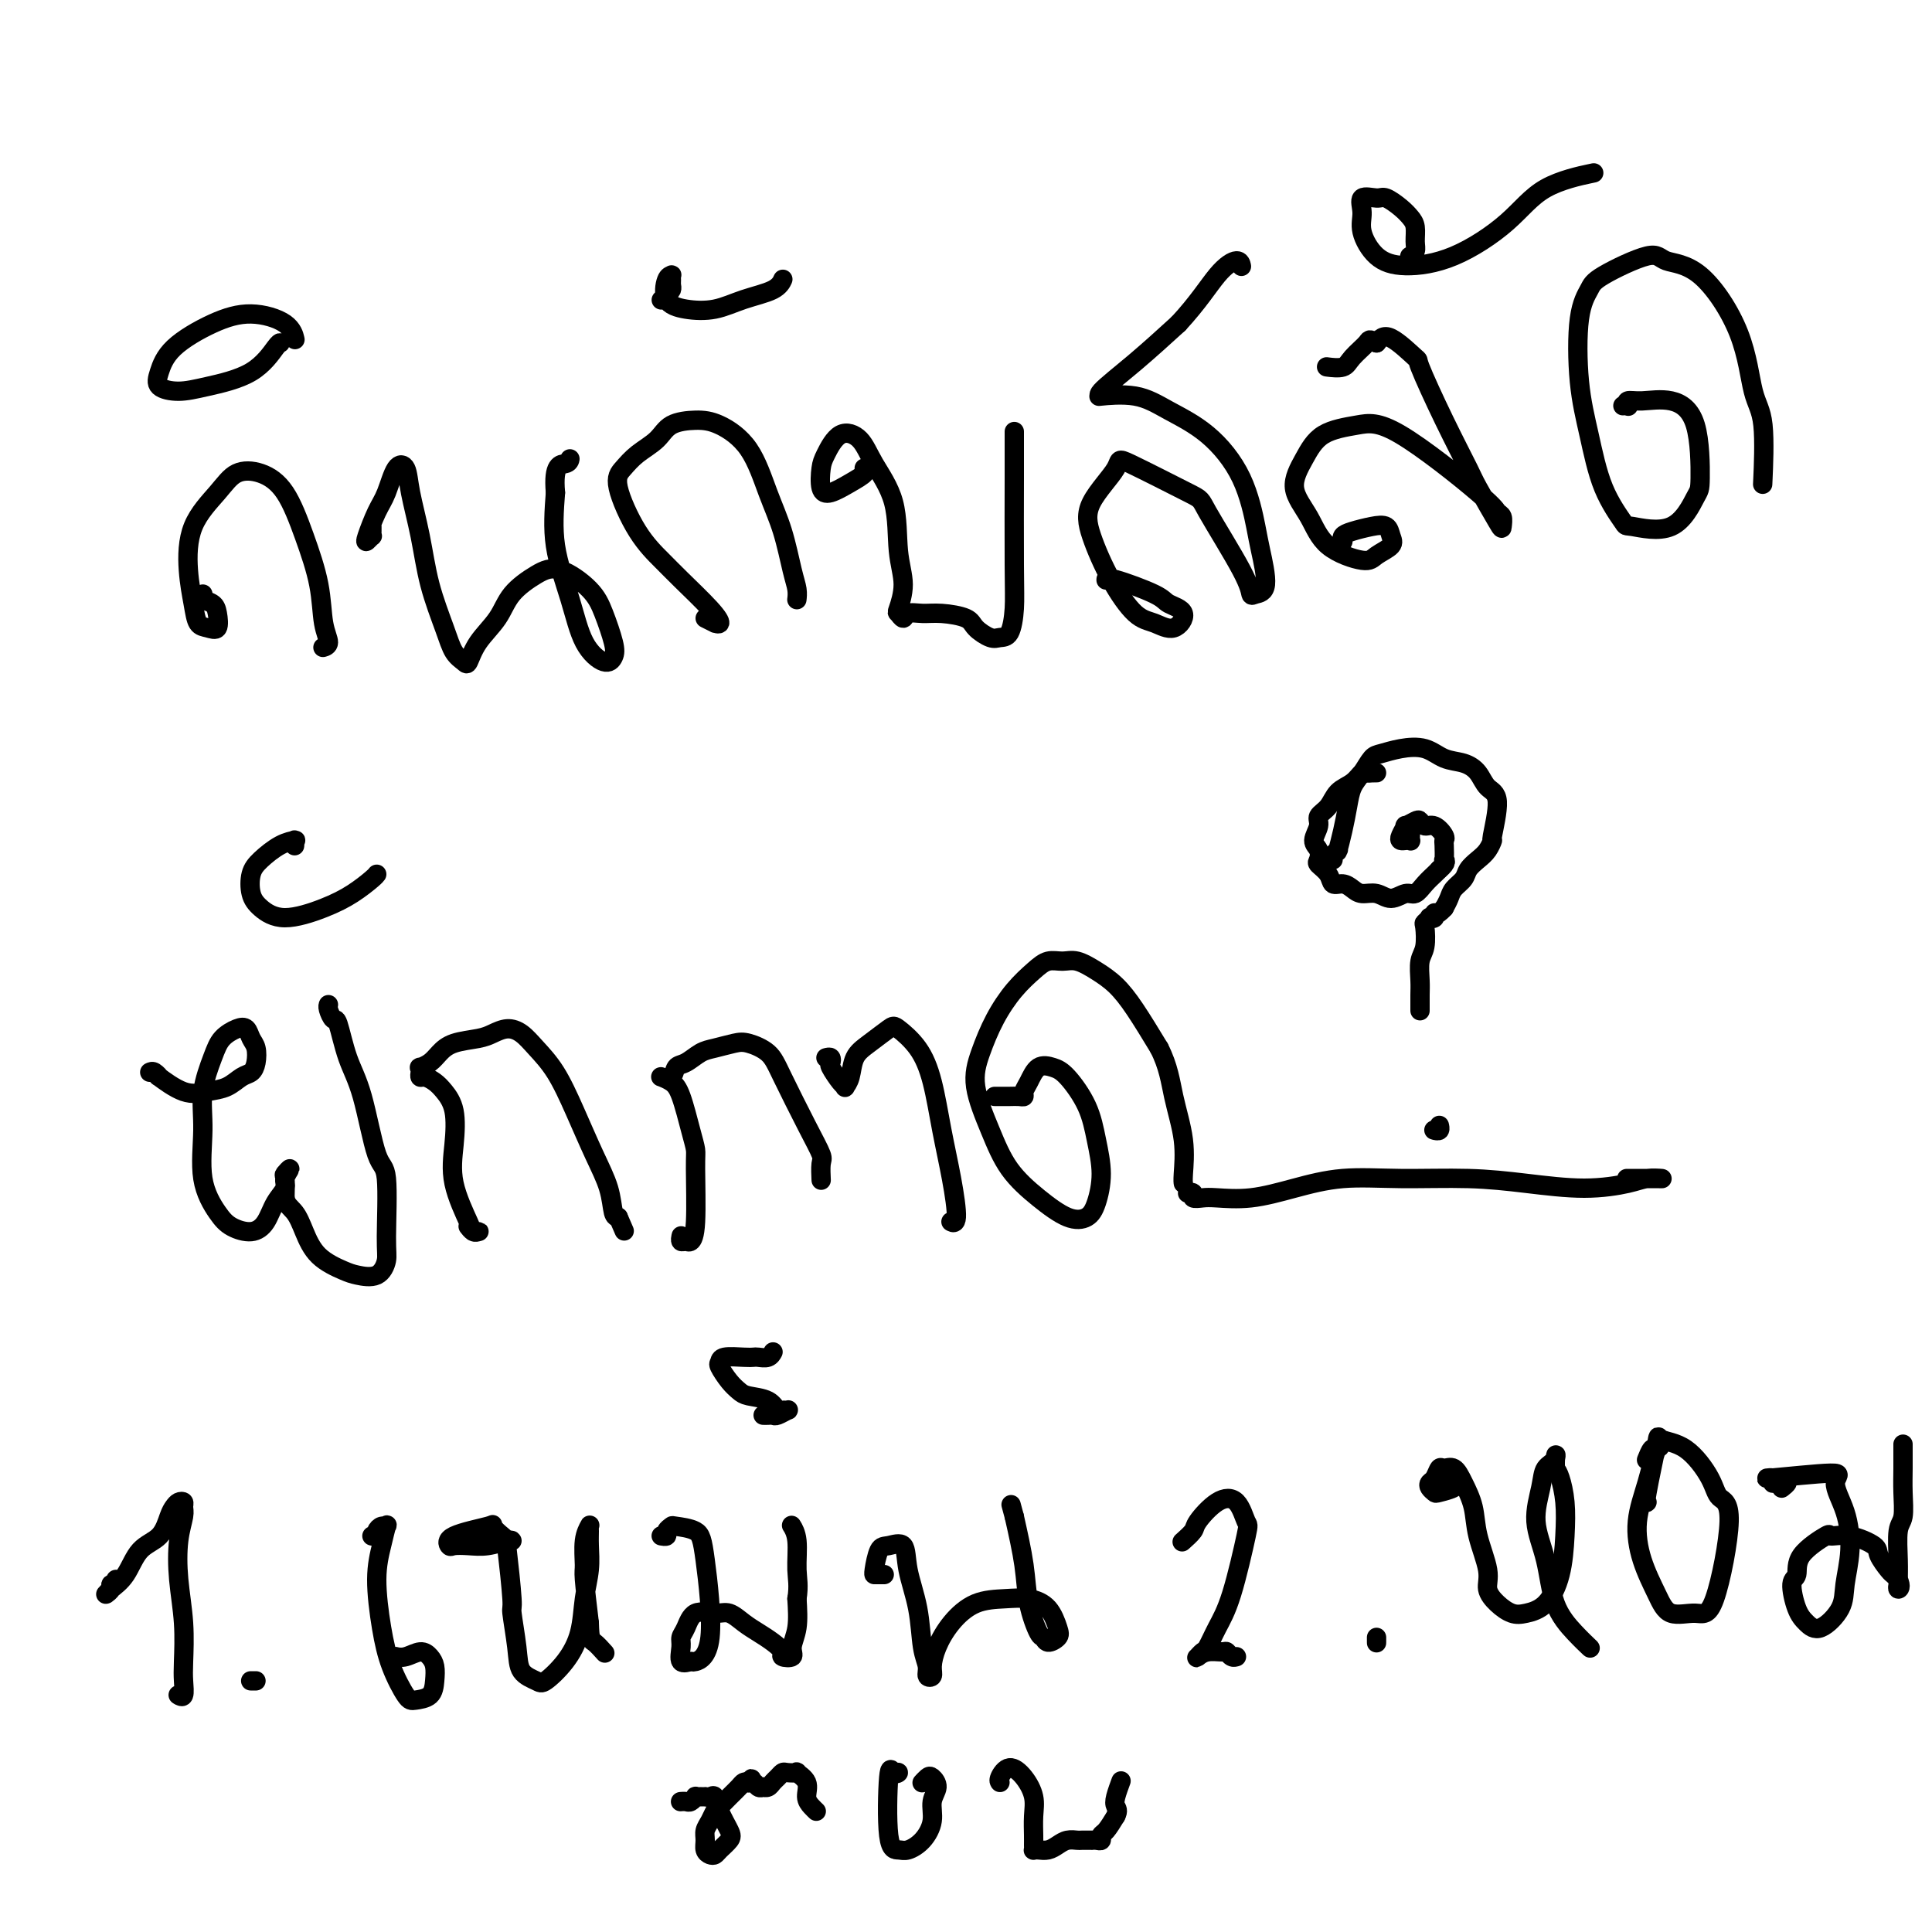
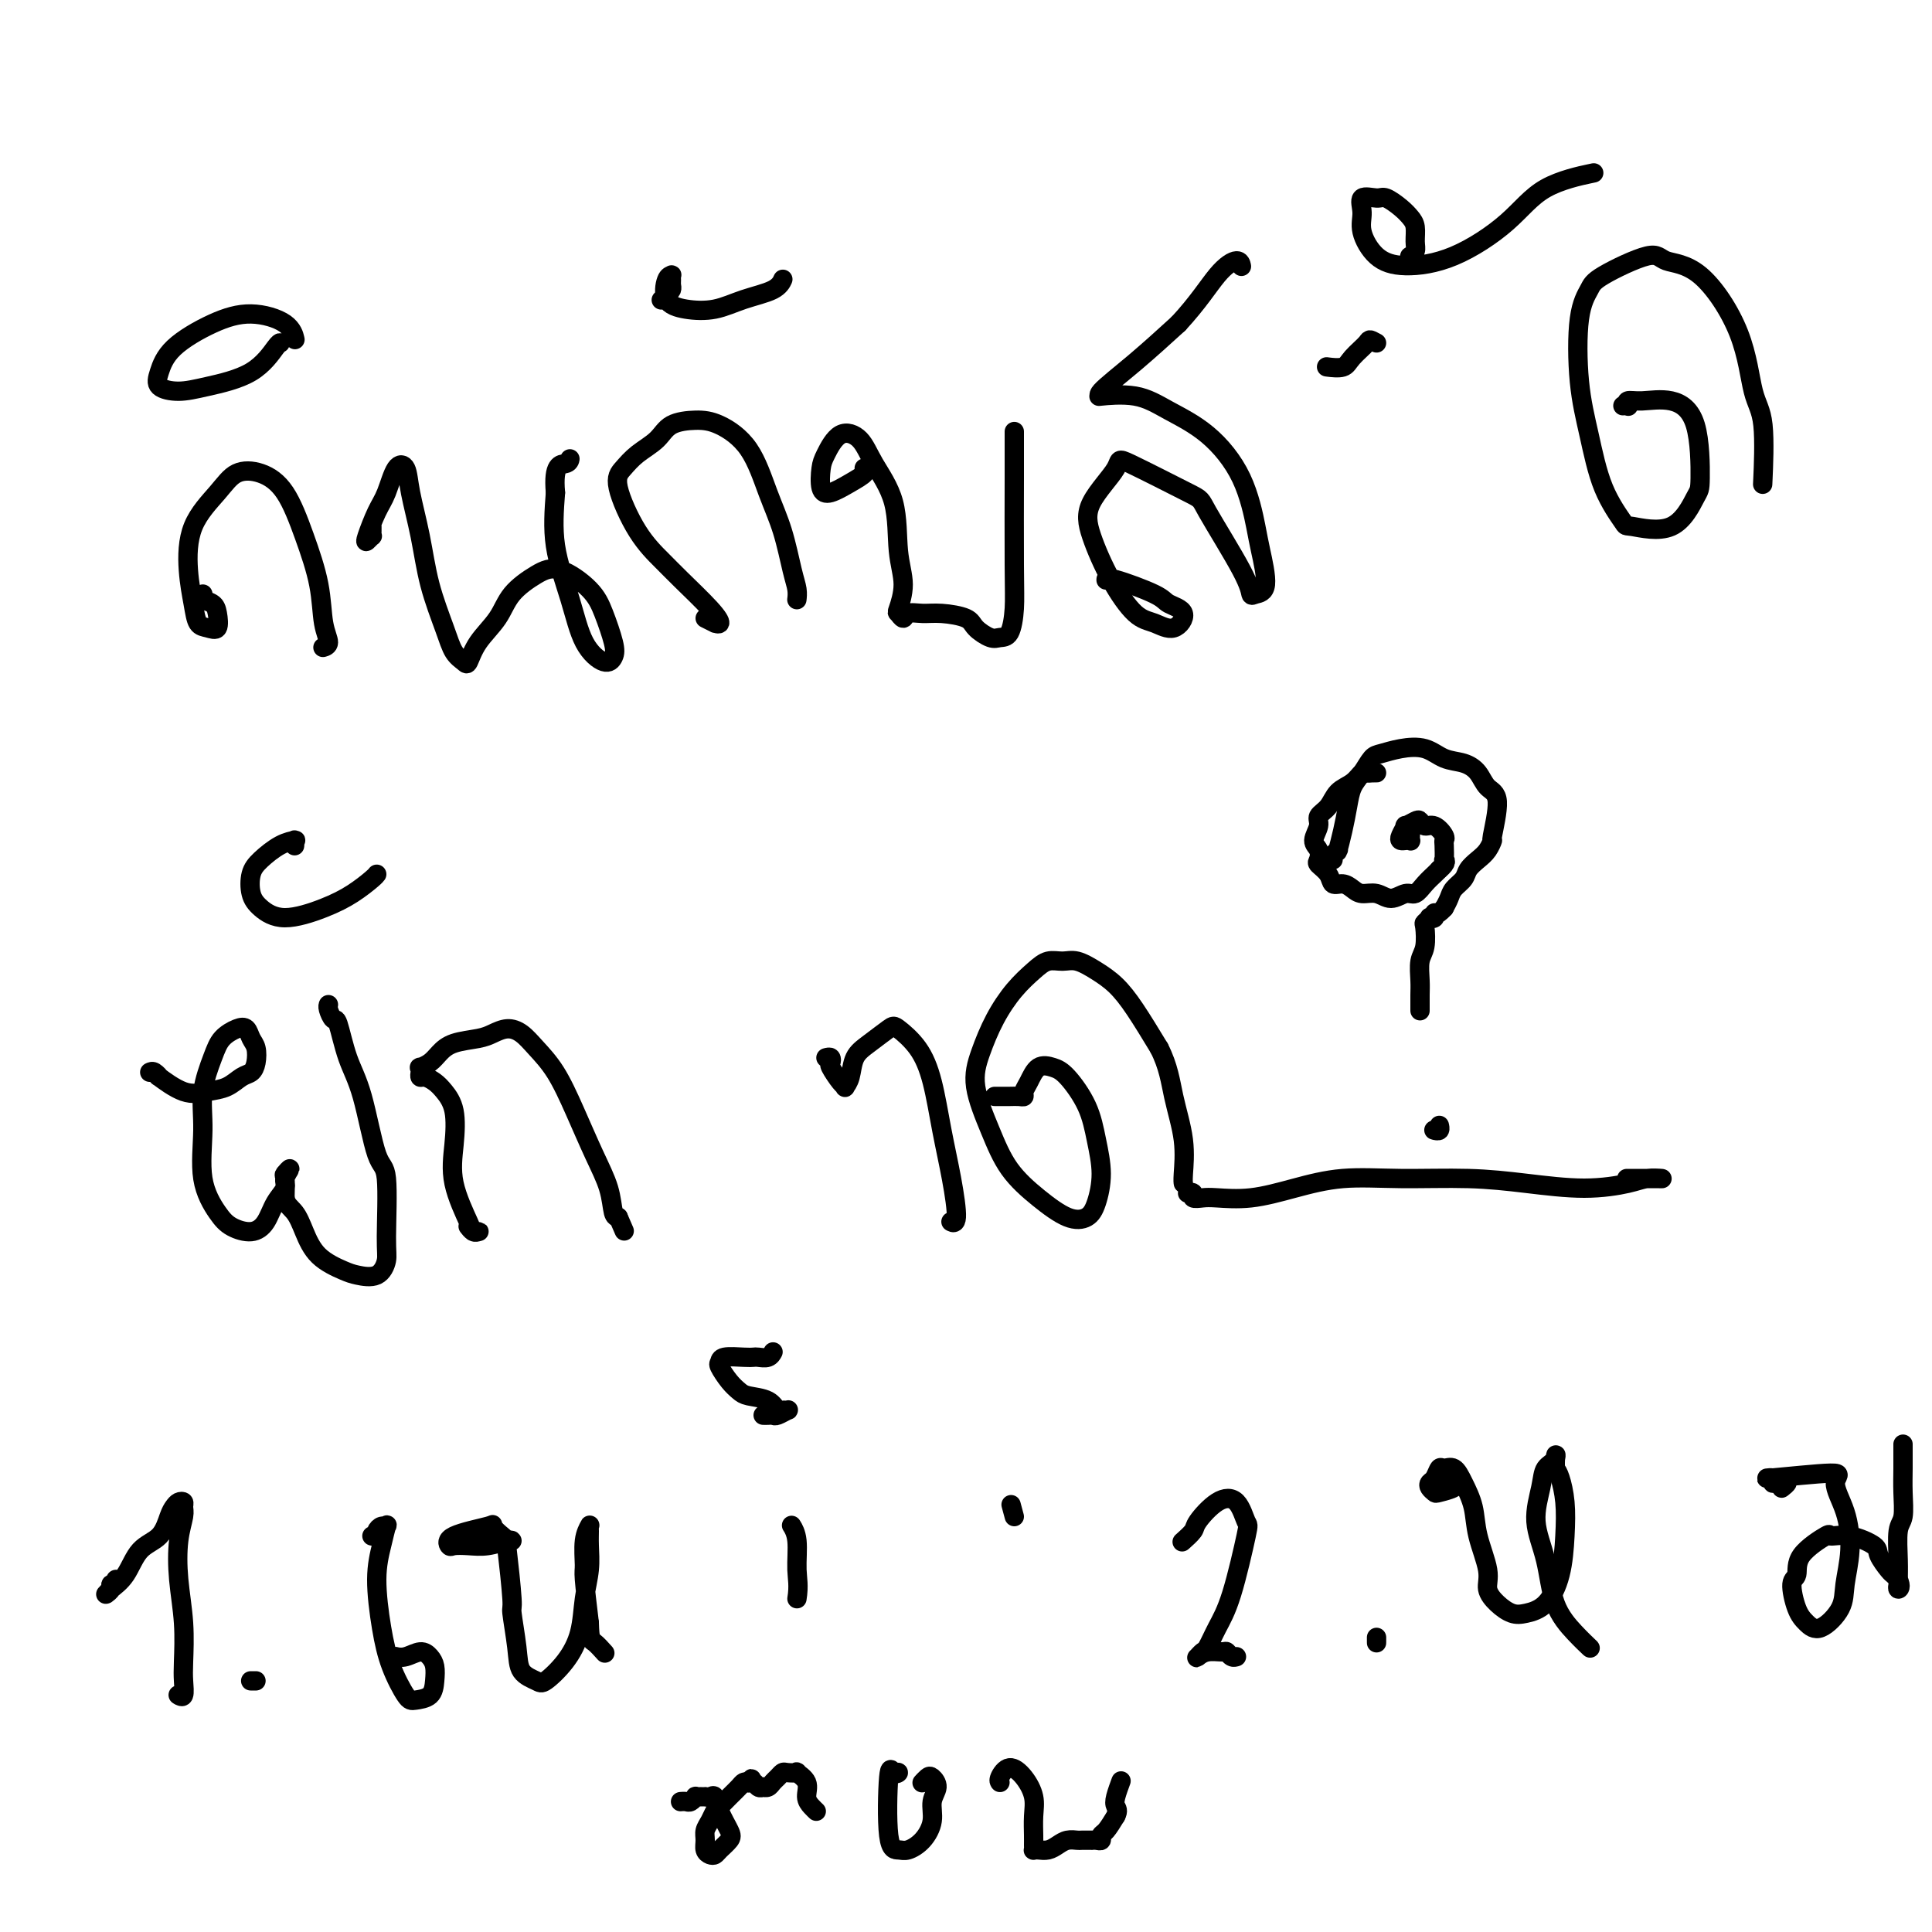
<svg xmlns="http://www.w3.org/2000/svg" viewBox="0 0 400 400" version="1.1">
  <g fill="none" stroke="#000000" stroke-width="4" stroke-linecap="round" stroke-linejoin="round">
    <path d="M42,123c-0.199,0.346 -0.399,0.692 0,1c0.399,0.308 1.396,0.579 2,1c0.604,0.421 0.814,0.993 1,2c0.186,1.007 0.347,2.451 0,3c-0.347,0.549 -1.204,0.204 -2,0c-0.796,-0.204 -1.532,-0.266 -2,-1c-0.468,-0.734 -0.668,-2.141 -1,-4c-0.332,-1.859 -0.796,-4.171 -1,-7c-0.204,-2.829 -0.148,-6.175 1,-9c1.148,-2.825 3.388,-5.127 5,-7c1.612,-1.873 2.597,-3.316 4,-4c1.403,-0.684 3.226,-0.609 5,0c1.774,0.609 3.499,1.753 5,4c1.501,2.247 2.777,5.597 4,9c1.223,3.403 2.394,6.859 3,10c0.606,3.141 0.647,5.966 1,8c0.353,2.034 1.018,3.279 1,4c-0.018,0.721 -0.719,0.920 -1,1c-0.281,0.080 -0.140,0.040 0,0" />
    <path d="M58,71c-0.006,-0.004 -0.013,-0.009 0,0c0.013,0.009 0.045,0.031 0,0c-0.045,-0.031 -0.167,-0.115 -1,1c-0.833,1.115 -2.379,3.430 -5,5c-2.621,1.570 -6.319,2.396 -9,3c-2.681,0.604 -4.344,0.986 -6,1c-1.656,0.014 -3.303,-0.341 -4,-1c-0.697,-0.659 -0.443,-1.622 0,-3c0.443,-1.378 1.075,-3.171 3,-5c1.925,-1.829 5.143,-3.695 8,-5c2.857,-1.305 5.353,-2.051 8,-2c2.647,0.051 5.443,0.898 7,2c1.557,1.102 1.873,2.458 2,3c0.127,0.542 0.063,0.271 0,0" />
    <path d="M77,109c0.007,0.302 0.014,0.603 0,1c-0.014,0.397 -0.050,0.889 0,1c0.050,0.111 0.188,-0.159 0,0c-0.188,0.159 -0.700,0.746 -1,1c-0.300,0.254 -0.389,0.174 0,-1c0.389,-1.174 1.255,-3.441 2,-5c0.745,-1.559 1.369,-2.410 2,-4c0.631,-1.590 1.270,-3.920 2,-5c0.730,-1.080 1.550,-0.908 2,0c0.450,0.908 0.529,2.554 1,5c0.471,2.446 1.334,5.692 2,9c0.666,3.308 1.134,6.679 2,10c0.866,3.321 2.131,6.591 3,9c0.869,2.409 1.342,3.955 2,5c0.658,1.045 1.500,1.589 2,2c0.500,0.411 0.657,0.689 1,0c0.343,-0.689 0.872,-2.345 2,-4c1.128,-1.655 2.854,-3.308 4,-5c1.146,-1.692 1.710,-3.425 3,-5c1.290,-1.575 3.306,-2.994 5,-4c1.694,-1.006 3.068,-1.598 5,-1c1.932,0.598 4.423,2.387 6,4c1.577,1.613 2.242,3.051 3,5c0.758,1.949 1.610,4.410 2,6c0.390,1.590 0.318,2.310 0,3c-0.318,0.690 -0.881,1.351 -2,1c-1.119,-0.351 -2.795,-1.713 -4,-4c-1.205,-2.287 -1.940,-5.500 -3,-9c-1.060,-3.500 -2.446,-7.286 -3,-11c-0.554,-3.714 -0.277,-7.357 0,-11" />
    <path d="M115,102c-0.536,-6.095 1.125,-5.833 2,-6c0.875,-0.167 0.964,-0.762 1,-1c0.036,-0.238 0.018,-0.119 0,0" />
    <path d="M146,128c0.881,0.436 1.761,0.871 2,1c0.239,0.129 -0.164,-0.050 0,0c0.164,0.050 0.895,0.328 1,0c0.105,-0.328 -0.414,-1.264 -2,-3c-1.586,-1.736 -4.237,-4.274 -6,-6c-1.763,-1.726 -2.636,-2.639 -4,-4c-1.364,-1.361 -3.218,-3.168 -5,-6c-1.782,-2.832 -3.493,-6.688 -4,-9c-0.507,-2.312 0.191,-3.079 1,-4c0.809,-0.921 1.729,-1.997 3,-3c1.271,-1.003 2.892,-1.932 4,-3c1.108,-1.068 1.703,-2.276 3,-3c1.297,-0.724 3.296,-0.963 5,-1c1.704,-0.037 3.115,0.128 5,1c1.885,0.872 4.246,2.449 6,5c1.754,2.551 2.901,6.074 4,9c1.099,2.926 2.151,5.254 3,8c0.849,2.746 1.496,5.911 2,8c0.504,2.089 0.867,3.101 1,4c0.133,0.899 0.038,1.685 0,2c-0.038,0.315 -0.019,0.157 0,0" />
    <path d="M137,62c-0.083,0.089 -0.166,0.179 0,0c0.166,-0.179 0.580,-0.626 1,-1c0.420,-0.374 0.845,-0.675 1,-1c0.155,-0.325 0.038,-0.675 0,-1c-0.038,-0.325 0.001,-0.624 0,-1c-0.001,-0.376 -0.043,-0.830 0,-1c0.043,-0.170 0.169,-0.058 0,0c-0.169,0.058 -0.635,0.062 -1,1c-0.365,0.938 -0.631,2.810 0,4c0.631,1.190 2.159,1.699 4,2c1.841,0.301 3.996,0.396 6,0c2.004,-0.396 3.857,-1.281 6,-2c2.143,-0.719 4.577,-1.270 6,-2c1.423,-0.730 1.835,-1.637 2,-2c0.165,-0.363 0.082,-0.181 0,0" />
    <path d="M179,97c-0.063,-0.069 -0.126,-0.138 0,0c0.126,0.138 0.440,0.483 0,1c-0.440,0.517 -1.633,1.207 -3,2c-1.367,0.793 -2.909,1.690 -4,2c-1.091,0.310 -1.733,0.035 -2,-1c-0.267,-1.035 -0.159,-2.828 0,-4c0.159,-1.172 0.369,-1.722 1,-3c0.631,-1.278 1.685,-3.285 3,-4c1.315,-0.715 2.893,-0.139 4,1c1.107,1.139 1.743,2.841 3,5c1.257,2.159 3.135,4.773 4,8c0.865,3.227 0.719,7.066 1,10c0.281,2.934 0.991,4.965 1,7c0.009,2.035 -0.683,4.076 -1,5c-0.317,0.924 -0.260,0.730 0,1c0.260,0.270 0.725,1.003 1,1c0.275,-0.003 0.362,-0.741 1,-1c0.638,-0.259 1.827,-0.037 3,0c1.173,0.037 2.330,-0.109 4,0c1.670,0.109 3.851,0.474 5,1c1.149,0.526 1.264,1.212 2,2c0.736,0.788 2.092,1.677 3,2c0.908,0.323 1.368,0.082 2,0c0.632,-0.082 1.437,-0.003 2,-1c0.563,-0.997 0.883,-3.070 1,-5c0.117,-1.930 0.031,-3.716 0,-9c-0.031,-5.284 -0.008,-14.066 0,-18c0.008,-3.934 0.002,-3.021 0,-4c-0.002,-0.979 -0.001,-3.851 0,-5c0.001,-1.149 0.000,-0.574 0,0" />
    <path d="M229,120c-0.001,0.077 -0.002,0.155 0,0c0.002,-0.155 0.007,-0.541 2,0c1.993,0.541 5.976,2.009 8,3c2.024,0.991 2.090,1.507 3,2c0.910,0.493 2.663,0.965 3,2c0.337,1.035 -0.743,2.635 -2,3c-1.257,0.365 -2.692,-0.503 -4,-1c-1.308,-0.497 -2.489,-0.623 -4,-2c-1.511,-1.377 -3.351,-4.007 -5,-7c-1.649,-2.993 -3.106,-6.350 -4,-9c-0.894,-2.650 -1.223,-4.594 0,-7c1.223,-2.406 3.998,-5.274 5,-7c1.002,-1.726 0.230,-2.312 3,-1c2.770,1.312 9.084,4.520 12,6c2.916,1.480 2.436,1.233 4,4c1.564,2.767 5.172,8.550 7,12c1.828,3.450 1.875,4.567 2,5c0.125,0.433 0.329,0.181 1,0c0.671,-0.181 1.810,-0.291 2,-2c0.190,-1.709 -0.569,-5.016 -1,-7c-0.431,-1.984 -0.534,-2.644 -1,-5c-0.466,-2.356 -1.297,-6.407 -3,-10c-1.703,-3.593 -4.279,-6.728 -7,-9c-2.721,-2.272 -5.585,-3.680 -8,-5c-2.415,-1.320 -4.379,-2.552 -7,-3c-2.621,-0.448 -5.898,-0.112 -7,0c-1.102,0.112 -0.027,-0.001 0,0c0.027,0.001 -0.993,0.116 0,-1c0.993,-1.116 3.998,-3.462 7,-6c3.002,-2.538 6.001,-5.269 9,-8" />
    <path d="M244,67c4.061,-4.388 6.212,-7.856 8,-10c1.788,-2.144 3.212,-2.962 4,-3c0.788,-0.038 0.939,0.703 1,1c0.061,0.297 0.030,0.148 0,0" />
-     <path d="M278,112c0.034,0.090 0.068,0.180 0,0c-0.068,-0.180 -0.240,-0.631 0,-1c0.240,-0.369 0.890,-0.657 2,-1c1.110,-0.343 2.680,-0.741 4,-1c1.320,-0.259 2.391,-0.379 3,0c0.609,0.379 0.757,1.258 1,2c0.243,0.742 0.583,1.348 0,2c-0.583,0.652 -2.088,1.352 -3,2c-0.912,0.648 -1.230,1.245 -3,1c-1.770,-0.245 -4.990,-1.333 -7,-3c-2.010,-1.667 -2.808,-3.914 -4,-6c-1.192,-2.086 -2.777,-4.013 -3,-6c-0.223,-1.987 0.918,-4.036 2,-6c1.082,-1.964 2.107,-3.844 4,-5c1.893,-1.156 4.655,-1.590 7,-2c2.345,-0.410 4.275,-0.797 9,2c4.725,2.797 12.247,8.776 16,12c3.753,3.224 3.738,3.691 4,4c0.262,0.309 0.802,0.461 1,1c0.198,0.539 0.053,1.466 0,2c-0.053,0.534 -0.015,0.674 -1,-1c-0.985,-1.674 -2.991,-5.162 -4,-7c-1.009,-1.838 -1.019,-2.025 -2,-4c-0.981,-1.975 -2.934,-5.739 -5,-10c-2.066,-4.261 -4.244,-9.018 -5,-11c-0.756,-1.982 -0.088,-1.187 -1,-2c-0.912,-0.813 -3.403,-3.232 -5,-4c-1.597,-0.768 -2.298,0.116 -3,1" />
    <path d="M285,71c-1.683,-0.923 -1.390,-0.731 -2,0c-0.610,0.731 -2.122,2.000 -3,3c-0.878,1.000 -1.121,1.731 -2,2c-0.879,0.269 -2.394,0.077 -3,0c-0.606,-0.077 -0.303,-0.038 0,0" />
    <path d="M292,53c-0.115,0.073 -0.229,0.147 0,0c0.229,-0.147 0.803,-0.514 1,-1c0.197,-0.486 0.018,-1.091 0,-2c-0.018,-0.909 0.124,-2.124 0,-3c-0.124,-0.876 -0.514,-1.414 -1,-2c-0.486,-0.586 -1.068,-1.220 -2,-2c-0.932,-0.780 -2.213,-1.705 -3,-2c-0.787,-0.295 -1.079,0.039 -2,0c-0.921,-0.039 -2.470,-0.451 -3,0c-0.530,0.451 -0.041,1.765 0,3c0.041,1.235 -0.367,2.392 0,4c0.367,1.608 1.510,3.669 3,5c1.490,1.331 3.329,1.933 6,2c2.671,0.067 6.174,-0.399 10,-2c3.826,-1.601 7.974,-4.336 11,-7c3.026,-2.664 4.930,-5.256 8,-7c3.070,-1.744 7.306,-2.641 9,-3c1.694,-0.359 0.847,-0.179 0,0" />
    <path d="M336,84c0.409,-0.032 0.817,-0.063 1,0c0.183,0.063 0.140,0.222 0,0c-0.140,-0.222 -0.377,-0.823 0,-1c0.377,-0.177 1.368,0.069 3,0c1.632,-0.069 3.904,-0.455 6,0c2.096,0.455 4.014,1.750 5,5c0.986,3.250 1.038,8.455 1,11c-0.038,2.545 -0.166,2.430 -1,4c-0.834,1.570 -2.373,4.826 -5,6c-2.627,1.174 -6.343,0.268 -8,0c-1.657,-0.268 -1.255,0.102 -2,-1c-0.745,-1.102 -2.638,-3.678 -4,-7c-1.362,-3.322 -2.194,-7.391 -3,-11c-0.806,-3.609 -1.586,-6.759 -2,-11c-0.414,-4.241 -0.462,-9.574 0,-13c0.462,-3.426 1.435,-4.944 2,-6c0.565,-1.056 0.721,-1.650 3,-3c2.279,-1.350 6.679,-3.456 9,-4c2.321,-0.544 2.563,0.475 4,1c1.437,0.525 4.070,0.556 7,3c2.930,2.444 6.158,7.301 8,12c1.842,4.699 2.298,9.239 3,12c0.702,2.761 1.651,3.743 2,7c0.349,3.257 0.100,8.788 0,11c-0.100,2.212 -0.050,1.106 0,0" />
    <path d="M31,222c0.278,-0.137 0.555,-0.275 1,0c0.445,0.275 1.056,0.961 1,1c-0.056,0.039 -0.780,-0.571 0,0c0.780,0.571 3.063,2.322 5,3c1.937,0.678 3.528,0.282 5,0c1.472,-0.282 2.826,-0.449 4,-1c1.174,-0.551 2.168,-1.484 3,-2c0.832,-0.516 1.503,-0.615 2,-1c0.497,-0.385 0.822,-1.057 1,-2c0.178,-0.943 0.210,-2.157 0,-3c-0.210,-0.843 -0.660,-1.316 -1,-2c-0.340,-0.684 -0.568,-1.578 -1,-2c-0.432,-0.422 -1.068,-0.372 -2,0c-0.932,0.372 -2.161,1.066 -3,2c-0.839,0.934 -1.287,2.109 -2,4c-0.713,1.891 -1.689,4.499 -2,7c-0.311,2.501 0.045,4.896 0,8c-0.045,3.104 -0.489,6.919 0,10c0.489,3.081 1.912,5.430 3,7c1.088,1.570 1.840,2.362 3,3c1.160,0.638 2.726,1.122 4,1c1.274,-0.122 2.255,-0.850 3,-2c0.745,-1.150 1.254,-2.721 2,-4c0.746,-1.279 1.731,-2.265 2,-3c0.269,-0.735 -0.176,-1.219 0,-2c0.176,-0.781 0.975,-1.859 1,-2c0.025,-0.141 -0.724,0.654 -1,1c-0.276,0.346 -0.079,0.242 0,1c0.079,0.758 0.039,2.379 0,4" />
    <path d="M59,248c0.206,1.434 1.222,2.019 2,3c0.778,0.981 1.318,2.356 2,4c0.682,1.644 1.507,3.555 3,5c1.493,1.445 3.653,2.422 5,3c1.347,0.578 1.879,0.757 3,1c1.121,0.243 2.831,0.551 4,0c1.169,-0.551 1.797,-1.962 2,-3c0.203,-1.038 -0.018,-1.701 0,-5c0.018,-3.299 0.275,-9.232 0,-12c-0.275,-2.768 -1.082,-2.372 -2,-5c-0.918,-2.628 -1.949,-8.280 -3,-12c-1.051,-3.720 -2.124,-5.508 -3,-8c-0.876,-2.492 -1.555,-5.687 -2,-7c-0.445,-1.313 -0.655,-0.744 -1,-1c-0.345,-0.256 -0.824,-1.337 -1,-2c-0.176,-0.663 -0.047,-0.909 0,-1c0.047,-0.091 0.014,-0.026 0,0c-0.014,0.026 -0.007,0.013 0,0" />
    <path d="M61,175c0.001,-0.031 0.002,-0.061 0,0c-0.002,0.061 -0.008,0.214 0,0c0.008,-0.214 0.031,-0.794 0,-1c-0.031,-0.206 -0.117,-0.037 0,0c0.117,0.037 0.437,-0.058 0,0c-0.437,0.058 -1.629,0.269 -3,1c-1.371,0.731 -2.919,1.980 -4,3c-1.081,1.020 -1.694,1.809 -2,3c-0.306,1.191 -0.305,2.784 0,4c0.305,1.216 0.915,2.057 2,3c1.085,0.943 2.644,1.990 5,2c2.356,0.010 5.507,-1.017 8,-2c2.493,-0.983 4.328,-1.923 6,-3c1.672,-1.077 3.181,-2.290 4,-3c0.819,-0.710 0.948,-0.917 1,-1c0.052,-0.083 0.026,-0.041 0,0" />
    <path d="M97,254c0.023,0.030 0.046,0.061 0,0c-0.046,-0.061 -0.159,-0.212 0,0c0.159,0.212 0.592,0.788 1,1c0.408,0.212 0.792,0.061 1,0c0.208,-0.061 0.241,-0.033 0,0c-0.241,0.033 -0.757,0.070 -1,0c-0.243,-0.070 -0.215,-0.249 -1,-2c-0.785,-1.751 -2.384,-5.074 -3,-8c-0.616,-2.926 -0.249,-5.453 0,-8c0.249,-2.547 0.378,-5.112 0,-7c-0.378,-1.888 -1.264,-3.097 -2,-4c-0.736,-0.903 -1.321,-1.500 -2,-2c-0.679,-0.500 -1.451,-0.904 -2,-1c-0.549,-0.096 -0.873,0.116 -1,0c-0.127,-0.116 -0.056,-0.559 0,-1c0.056,-0.441 0.099,-0.881 0,-1c-0.099,-0.119 -0.339,0.084 0,0c0.339,-0.084 1.259,-0.456 2,-1c0.741,-0.544 1.304,-1.260 2,-2c0.696,-0.740 1.527,-1.503 3,-2c1.473,-0.497 3.590,-0.728 5,-1c1.410,-0.272 2.113,-0.586 3,-1c0.887,-0.414 1.959,-0.929 3,-1c1.041,-0.071 2.053,0.303 3,1c0.947,0.697 1.830,1.718 3,3c1.170,1.282 2.628,2.827 4,5c1.372,2.173 2.658,4.975 4,8c1.342,3.025 2.741,6.275 4,9c1.259,2.725 2.377,4.926 3,7c0.623,2.074 0.749,4.021 1,5c0.251,0.979 0.625,0.989 1,1" />
    <path d="M128,252c2.167,5.000 1.083,2.500 0,0" />
-     <path d="M141,256c0.024,-0.116 0.049,-0.232 0,0c-0.049,0.232 -0.171,0.812 0,1c0.171,0.188 0.635,-0.018 1,0c0.365,0.018 0.632,0.259 1,0c0.368,-0.259 0.839,-1.017 1,-4c0.161,-2.983 0.013,-8.189 0,-11c-0.013,-2.811 0.108,-3.226 0,-4c-0.108,-0.774 -0.446,-1.906 -1,-4c-0.554,-2.094 -1.325,-5.149 -2,-7c-0.675,-1.851 -1.255,-2.496 -2,-3c-0.745,-0.504 -1.657,-0.865 -2,-1c-0.343,-0.135 -0.118,-0.043 0,0c0.118,0.043 0.128,0.038 0,0c-0.128,-0.038 -0.393,-0.108 0,0c0.393,0.108 1.444,0.394 2,0c0.556,-0.394 0.617,-1.468 1,-2c0.383,-0.532 1.087,-0.522 2,-1c0.913,-0.478 2.033,-1.444 3,-2c0.967,-0.556 1.779,-0.703 3,-1c1.221,-0.297 2.851,-0.745 4,-1c1.149,-0.255 1.818,-0.317 3,0c1.182,0.317 2.877,1.014 4,2c1.123,0.986 1.674,2.261 3,5c1.326,2.739 3.427,6.941 5,10c1.573,3.059 2.617,4.975 3,6c0.383,1.025 0.103,1.161 0,2c-0.103,0.839 -0.029,2.383 0,3c0.029,0.617 0.015,0.309 0,0" />
    <path d="M171,219c0.409,-0.105 0.817,-0.211 1,0c0.183,0.211 0.139,0.737 0,1c-0.139,0.263 -0.374,0.263 0,1c0.374,0.737 1.356,2.213 2,3c0.644,0.787 0.951,0.886 1,1c0.049,0.114 -0.159,0.244 0,0c0.159,-0.244 0.684,-0.863 1,-2c0.316,-1.137 0.423,-2.792 1,-4c0.577,-1.208 1.625,-1.969 3,-3c1.375,-1.031 3.078,-2.331 4,-3c0.922,-0.669 1.062,-0.707 2,0c0.938,0.707 2.673,2.158 4,4c1.327,1.842 2.247,4.073 3,7c0.753,2.927 1.340,6.550 2,10c0.660,3.450 1.392,6.728 2,10c0.608,3.272 1.091,6.537 1,8c-0.091,1.463 -0.755,1.125 -1,1c-0.245,-0.125 -0.070,-0.036 0,0c0.070,0.036 0.035,0.018 0,0" />
    <path d="M206,227c-0.067,0.000 -0.133,0.001 0,0c0.133,-0.001 0.466,-0.003 1,0c0.534,0.003 1.270,0.010 2,0c0.730,-0.010 1.455,-0.038 2,0c0.545,0.038 0.912,0.143 1,0c0.088,-0.143 -0.102,-0.533 0,-1c0.102,-0.467 0.496,-1.012 1,-2c0.504,-0.988 1.118,-2.420 2,-3c0.882,-0.580 2.030,-0.310 3,0c0.970,0.310 1.760,0.659 3,2c1.240,1.341 2.930,3.672 4,6c1.070,2.328 1.520,4.651 2,7c0.480,2.349 0.991,4.724 1,7c0.009,2.276 -0.482,4.453 -1,6c-0.518,1.547 -1.061,2.462 -2,3c-0.939,0.538 -2.274,0.698 -4,0c-1.726,-0.698 -3.844,-2.253 -6,-4c-2.156,-1.747 -4.349,-3.687 -6,-6c-1.651,-2.313 -2.760,-4.999 -4,-8c-1.240,-3.001 -2.610,-6.316 -3,-9c-0.390,-2.684 0.202,-4.737 1,-7c0.798,-2.263 1.802,-4.735 3,-7c1.198,-2.265 2.588,-4.321 4,-6c1.412,-1.679 2.845,-2.980 4,-4c1.155,-1.020 2.031,-1.758 3,-2c0.969,-0.242 2.033,0.011 3,0c0.967,-0.011 1.839,-0.285 3,0c1.161,0.285 2.610,1.128 4,2c1.390,0.872 2.720,1.773 4,3c1.280,1.227 2.508,2.779 4,5c1.492,2.221 3.246,5.110 5,8" />
    <path d="M240,217c1.950,3.835 2.326,6.923 3,10c0.674,3.077 1.644,6.144 2,9c0.356,2.856 0.096,5.500 0,7c-0.096,1.500 -0.027,1.857 0,2c0.027,0.143 0.014,0.071 0,0" />
    <path d="M337,244c-0.178,0.000 -0.357,0.000 0,0c0.357,-0.000 1.249,-0.001 2,0c0.751,0.001 1.359,0.003 2,0c0.641,-0.003 1.314,-0.010 2,0c0.686,0.010 1.385,0.039 1,0c-0.385,-0.039 -1.852,-0.144 -3,0c-1.148,0.144 -1.975,0.536 -4,1c-2.025,0.464 -5.248,0.998 -9,1c-3.752,0.002 -8.033,-0.530 -12,-1c-3.967,-0.470 -7.619,-0.879 -12,-1c-4.381,-0.121 -9.492,0.045 -14,0c-4.508,-0.045 -8.415,-0.299 -12,0c-3.585,0.299 -6.849,1.153 -10,2c-3.151,0.847 -6.188,1.687 -9,2c-2.812,0.313 -5.398,0.098 -7,0c-1.602,-0.098 -2.219,-0.079 -3,0c-0.781,0.079 -1.725,0.217 -2,0c-0.275,-0.217 0.118,-0.789 0,-1c-0.118,-0.211 -0.748,-0.060 -1,0c-0.252,0.060 -0.126,0.030 0,0" />
    <path d="M24,327c0.121,0.445 0.243,0.890 0,1c-0.243,0.110 -0.850,-0.113 -1,0c-0.150,0.113 0.157,0.564 0,1c-0.157,0.436 -0.779,0.856 -1,1c-0.221,0.144 -0.041,0.011 0,0c0.041,-0.011 -0.056,0.098 0,0c0.056,-0.098 0.267,-0.404 1,-1c0.733,-0.596 1.989,-1.483 3,-3c1.011,-1.517 1.776,-3.664 3,-5c1.224,-1.336 2.906,-1.861 4,-3c1.094,-1.139 1.599,-2.891 2,-4c0.401,-1.109 0.697,-1.575 1,-2c0.303,-0.425 0.614,-0.809 1,-1c0.386,-0.191 0.849,-0.190 1,0c0.151,0.190 -0.008,0.567 0,1c0.008,0.433 0.184,0.920 0,2c-0.184,1.080 -0.729,2.753 -1,5c-0.271,2.247 -0.268,5.069 0,8c0.268,2.931 0.800,5.973 1,9c0.200,3.027 0.067,6.040 0,8c-0.067,1.960 -0.070,2.865 0,4c0.070,1.135 0.211,2.498 0,3c-0.211,0.502 -0.775,0.143 -1,0c-0.225,-0.143 -0.113,-0.072 0,0" />
    <path d="M52,348c-0.008,0.000 -0.016,0.000 0,0c0.016,0.000 0.056,0.000 0,0c-0.056,0.000 -0.207,0.000 0,0c0.207,0.000 0.774,0.000 1,0c0.226,0.000 0.113,0.000 0,0" />
    <path d="M77,318c0.445,0.081 0.891,0.163 1,0c0.109,-0.163 -0.117,-0.569 0,-1c0.117,-0.431 0.577,-0.886 1,-1c0.423,-0.114 0.809,0.112 1,0c0.191,-0.112 0.185,-0.563 0,0c-0.185,0.563 -0.551,2.140 -1,4c-0.449,1.860 -0.981,4.001 -1,7c-0.019,2.999 0.474,6.855 1,10c0.526,3.145 1.083,5.580 2,8c0.917,2.420 2.194,4.825 3,6c0.806,1.175 1.142,1.121 2,1c0.858,-0.121 2.239,-0.310 3,-1c0.761,-0.690 0.902,-1.880 1,-3c0.098,-1.120 0.152,-2.171 0,-3c-0.152,-0.829 -0.510,-1.438 -1,-2c-0.490,-0.562 -1.111,-1.079 -2,-1c-0.889,0.079 -2.047,0.752 -3,1c-0.953,0.248 -1.701,0.071 -2,0c-0.299,-0.071 -0.150,-0.035 0,0" />
    <path d="M106,319c-0.068,-0.112 -0.137,-0.225 -1,0c-0.863,0.225 -2.522,0.787 -4,1c-1.478,0.213 -2.777,0.078 -4,0c-1.223,-0.078 -2.372,-0.100 -3,0c-0.628,0.100 -0.736,0.321 -1,0c-0.264,-0.321 -0.685,-1.184 1,-2c1.685,-0.816 5.475,-1.584 7,-2c1.525,-0.416 0.786,-0.482 1,0c0.214,0.482 1.381,1.510 2,2c0.619,0.490 0.689,0.442 1,3c0.311,2.558 0.864,7.722 1,10c0.136,2.278 -0.145,1.671 0,3c0.145,1.329 0.717,4.594 1,7c0.283,2.406 0.279,3.952 1,5c0.721,1.048 2.168,1.598 3,2c0.832,0.402 1.050,0.657 2,0c0.950,-0.657 2.633,-2.227 4,-4c1.367,-1.773 2.419,-3.750 3,-6c0.581,-2.250 0.691,-4.774 1,-7c0.309,-2.226 0.816,-4.153 1,-6c0.184,-1.847 0.046,-3.613 0,-5c-0.046,-1.387 0.002,-2.396 0,-3c-0.002,-0.604 -0.054,-0.802 0,-1c0.054,-0.198 0.213,-0.396 0,0c-0.213,0.396 -0.799,1.384 -1,3c-0.201,1.616 -0.016,3.858 0,5c0.016,1.142 -0.138,1.183 0,3c0.138,1.817 0.569,5.408 1,9" />
    <path d="M122,336c0.107,3.726 0.375,3.542 1,4c0.625,0.458 1.607,1.560 2,2c0.393,0.440 0.196,0.220 0,0" />
-     <path d="M137,318c-0.009,-0.002 -0.017,-0.003 0,0c0.017,0.003 0.061,0.011 0,0c-0.061,-0.011 -0.226,-0.042 0,0c0.226,0.042 0.845,0.157 1,0c0.155,-0.157 -0.153,-0.584 0,-1c0.153,-0.416 0.766,-0.820 1,-1c0.234,-0.180 0.090,-0.135 1,0c0.910,0.135 2.873,0.361 4,1c1.127,0.639 1.419,1.690 2,6c0.581,4.310 1.452,11.877 1,16c-0.452,4.123 -2.227,4.801 -3,5c-0.773,0.199 -0.544,-0.081 -1,0c-0.456,0.081 -1.596,0.522 -2,0c-0.404,-0.522 -0.071,-2.006 0,-3c0.071,-0.994 -0.119,-1.497 0,-2c0.119,-0.503 0.549,-1.004 1,-2c0.451,-0.996 0.925,-2.485 2,-3c1.075,-0.515 2.752,-0.055 4,0c1.248,0.055 2.066,-0.294 3,0c0.934,0.294 1.986,1.231 3,2c1.014,0.769 1.992,1.370 3,2c1.008,0.630 2.045,1.288 3,2c0.955,0.712 1.829,1.476 2,2c0.171,0.524 -0.360,0.806 0,1c0.360,0.194 1.612,0.299 2,0c0.388,-0.299 -0.088,-1.004 0,-2c0.088,-0.996 0.739,-2.285 1,-4c0.261,-1.715 0.130,-3.858 0,-6" />
    <path d="M165,331c0.448,-2.745 0.069,-4.107 0,-6c-0.069,-1.893 0.174,-4.317 0,-6c-0.174,-1.683 -0.764,-2.624 -1,-3c-0.236,-0.376 -0.118,-0.188 0,0" />
    <path d="M158,293c0.324,0.008 0.648,0.016 1,0c0.352,-0.016 0.732,-0.057 1,0c0.268,0.057 0.423,0.213 1,0c0.577,-0.213 1.576,-0.796 2,-1c0.424,-0.204 0.272,-0.030 0,0c-0.272,0.030 -0.664,-0.086 -1,0c-0.336,0.086 -0.617,0.372 -1,0c-0.383,-0.372 -0.866,-1.403 -2,-2c-1.134,-0.597 -2.917,-0.762 -4,-1c-1.083,-0.238 -1.467,-0.551 -2,-1c-0.533,-0.449 -1.215,-1.034 -2,-2c-0.785,-0.966 -1.671,-2.311 -2,-3c-0.329,-0.689 -0.100,-0.721 0,-1c0.100,-0.279 0.072,-0.806 1,-1c0.928,-0.194 2.813,-0.056 4,0c1.187,0.056 1.677,0.029 2,0c0.323,-0.029 0.479,-0.060 1,0c0.521,0.060 1.408,0.212 2,0c0.592,-0.212 0.890,-0.788 1,-1c0.110,-0.212 0.031,-0.061 0,0c-0.031,0.061 -0.016,0.030 0,0" />
-     <path d="M183,326c-0.022,0.000 -0.044,0.000 0,0c0.044,-0.000 0.156,-0.000 0,0c-0.156,0.000 -0.578,0.000 -1,0c-0.422,-0.000 -0.843,-0.000 -1,0c-0.157,0.000 -0.052,0.001 0,0c0.052,-0.001 0.049,-0.004 0,0c-0.049,0.004 -0.144,0.014 0,-1c0.144,-1.014 0.529,-3.051 1,-4c0.471,-0.949 1.029,-0.810 2,-1c0.971,-0.190 2.355,-0.711 3,0c0.645,0.711 0.550,2.653 1,5c0.450,2.347 1.445,5.099 2,8c0.555,2.901 0.670,5.950 1,8c0.330,2.050 0.875,3.102 1,4c0.125,0.898 -0.169,1.641 0,2c0.169,0.359 0.802,0.335 1,0c0.198,-0.335 -0.037,-0.979 0,-2c0.037,-1.021 0.347,-2.418 1,-4c0.653,-1.582 1.648,-3.348 3,-5c1.352,-1.652 3.059,-3.189 5,-4c1.941,-0.811 4.115,-0.894 6,-1c1.885,-0.106 3.479,-0.234 5,0c1.521,0.234 2.968,0.829 4,2c1.032,1.171 1.648,2.917 2,4c0.352,1.083 0.441,1.503 0,2c-0.441,0.497 -1.413,1.071 -2,1c-0.587,-0.071 -0.790,-0.787 -1,-1c-0.210,-0.213 -0.427,0.077 -1,-1c-0.573,-1.077 -1.500,-3.521 -2,-6c-0.500,-2.479 -0.571,-4.994 -1,-8c-0.429,-3.006 -1.214,-6.503 -2,-10" />
    <path d="M210,314c-1.167,-4.333 -0.583,-2.167 0,0" />
    <path d="M245,319c-0.221,0.196 -0.442,0.392 0,0c0.442,-0.392 1.547,-1.372 2,-2c0.453,-0.628 0.253,-0.903 1,-2c0.747,-1.097 2.440,-3.015 4,-4c1.560,-0.985 2.987,-1.037 4,0c1.013,1.037 1.613,3.164 2,4c0.387,0.836 0.560,0.381 0,3c-0.560,2.619 -1.852,8.313 -3,12c-1.148,3.687 -2.151,5.367 -3,7c-0.849,1.633 -1.543,3.218 -2,4c-0.457,0.782 -0.676,0.760 -1,1c-0.324,0.240 -0.753,0.743 -1,1c-0.247,0.257 -0.312,0.269 0,0c0.312,-0.269 1.001,-0.818 2,-1c0.999,-0.182 2.306,0.004 3,0c0.694,-0.004 0.774,-0.197 1,0c0.226,0.197 0.599,0.784 1,1c0.401,0.216 0.829,0.062 1,0c0.171,-0.062 0.086,-0.031 0,0" />
    <path d="M285,340c0.000,0.111 0.000,0.222 0,0c0.000,-0.222 0.000,-0.778 0,-1c0.000,-0.222 0.000,-0.111 0,0" />
    <path d="M300,308c0.422,-0.528 0.844,-1.056 1,-1c0.156,0.056 0.045,0.697 0,1c-0.045,0.303 -0.022,0.267 0,0c0.022,-0.267 0.045,-0.764 0,-1c-0.045,-0.236 -0.159,-0.210 0,0c0.159,0.210 0.592,0.603 0,1c-0.592,0.397 -2.208,0.798 -3,1c-0.792,0.202 -0.759,0.204 -1,0c-0.241,-0.204 -0.756,-0.614 -1,-1c-0.244,-0.386 -0.217,-0.746 0,-1c0.217,-0.254 0.624,-0.400 1,-1c0.376,-0.600 0.721,-1.653 1,-2c0.279,-0.347 0.493,0.011 1,0c0.507,-0.011 1.307,-0.390 2,0c0.693,0.390 1.281,1.549 2,3c0.719,1.451 1.571,3.193 2,5c0.429,1.807 0.436,3.679 1,6c0.564,2.321 1.686,5.092 2,7c0.314,1.908 -0.180,2.953 0,4c0.180,1.047 1.036,2.096 2,3c0.964,0.904 2.038,1.661 3,2c0.962,0.339 1.814,0.259 3,0c1.186,-0.259 2.707,-0.695 4,-2c1.293,-1.305 2.357,-3.477 3,-6c0.643,-2.523 0.863,-5.398 1,-8c0.137,-2.602 0.191,-4.931 0,-7c-0.191,-2.069 -0.626,-3.877 -1,-5c-0.374,-1.123 -0.687,-1.562 -1,-2" />
    <path d="M322,304c-0.043,-3.936 0.349,-2.777 0,-2c-0.349,0.777 -1.438,1.172 -2,2c-0.562,0.828 -0.598,2.090 -1,4c-0.402,1.910 -1.172,4.467 -1,7c0.172,2.533 1.286,5.043 2,8c0.714,2.957 1.028,6.361 2,9c0.972,2.639 2.601,4.511 4,6c1.399,1.489 2.569,2.593 3,3c0.431,0.407 0.123,0.116 0,0c-0.123,-0.116 -0.062,-0.058 0,0" />
-     <path d="M341,302c-0.092,0.234 -0.185,0.467 0,0c0.185,-0.467 0.647,-1.636 1,-2c0.353,-0.364 0.598,0.076 1,0c0.402,-0.076 0.960,-0.669 1,-1c0.040,-0.331 -0.439,-0.400 -1,1c-0.561,1.400 -1.205,4.267 -2,7c-0.795,2.733 -1.742,5.330 -2,8c-0.258,2.670 0.173,5.413 1,8c0.827,2.587 2.049,5.019 3,7c0.951,1.981 1.632,3.510 3,4c1.368,0.490 3.424,-0.060 5,0c1.576,0.060 2.671,0.731 4,-3c1.329,-3.731 2.891,-11.863 3,-16c0.109,-4.137 -1.237,-4.277 -2,-5c-0.763,-0.723 -0.944,-2.029 -2,-4c-1.056,-1.971 -2.987,-4.609 -5,-6c-2.013,-1.391 -4.108,-1.536 -5,-2c-0.892,-0.464 -0.579,-1.248 -1,1c-0.421,2.248 -1.575,7.528 -2,10c-0.425,2.472 -0.121,2.135 0,2c0.121,-0.135 0.061,-0.067 0,0" />
    <path d="M369,308c-0.010,0.008 -0.021,0.016 0,0c0.021,-0.016 0.073,-0.057 0,0c-0.073,0.057 -0.271,0.211 0,0c0.271,-0.211 1.010,-0.788 1,-1c-0.010,-0.212 -0.770,-0.061 -1,0c-0.230,0.061 0.070,0.032 0,0c-0.070,-0.032 -0.510,-0.066 -1,0c-0.490,0.066 -1.030,0.231 -1,0c0.030,-0.231 0.631,-0.859 0,-1c-0.631,-0.141 -2.494,0.203 0,0c2.494,-0.203 9.344,-0.954 12,-1c2.656,-0.046 1.118,0.611 1,2c-0.118,1.389 1.185,3.508 2,6c0.815,2.492 1.141,5.355 1,8c-0.141,2.645 -0.748,5.070 -1,7c-0.252,1.930 -0.149,3.365 -1,5c-0.851,1.635 -2.655,3.471 -4,4c-1.345,0.529 -2.232,-0.247 -3,-1c-0.768,-0.753 -1.417,-1.481 -2,-3c-0.583,-1.519 -1.101,-3.828 -1,-5c0.101,-1.172 0.822,-1.205 1,-2c0.178,-0.795 -0.186,-2.350 1,-4c1.186,-1.650 3.924,-3.394 5,-4c1.076,-0.606 0.491,-0.075 1,0c0.509,0.075 2.111,-0.306 4,0c1.889,0.306 4.064,1.300 5,2c0.936,0.700 0.632,1.105 1,2c0.368,0.895 1.407,2.279 2,3c0.593,0.721 0.741,0.777 1,1c0.259,0.223 0.630,0.611 1,1" />
    <path d="M393,327c0.773,1.591 0.206,2.070 0,2c-0.206,-0.070 -0.051,-0.688 0,-1c0.051,-0.312 -0.000,-0.319 0,-1c0.000,-0.681 0.053,-2.036 0,-4c-0.053,-1.964 -0.210,-4.537 0,-6c0.210,-1.463 0.788,-1.818 1,-3c0.212,-1.182 0.057,-3.192 0,-5c-0.057,-1.808 -0.015,-3.412 0,-5c0.015,-1.588 0.004,-3.158 0,-4c-0.004,-0.842 -0.001,-0.955 0,-1c0.001,-0.045 0.001,-0.023 0,0" />
    <path d="M276,178c-0.112,-0.316 -0.223,-0.631 0,-1c0.223,-0.369 0.781,-0.790 1,-1c0.219,-0.210 0.099,-0.209 0,0c-0.099,0.209 -0.178,0.626 0,0c0.178,-0.626 0.614,-2.294 1,-4c0.386,-1.706 0.721,-3.451 1,-5c0.279,-1.549 0.502,-2.902 1,-4c0.498,-1.098 1.270,-1.942 2,-3c0.730,-1.058 1.419,-2.329 2,-3c0.581,-0.671 1.054,-0.741 2,-1c0.946,-0.259 2.365,-0.705 4,-1c1.635,-0.295 3.487,-0.437 5,0c1.513,0.437 2.687,1.452 4,2c1.313,0.548 2.765,0.628 4,1c1.235,0.372 2.255,1.037 3,2c0.745,0.963 1.217,2.226 2,3c0.783,0.774 1.879,1.061 2,3c0.121,1.939 -0.731,5.531 -1,7c-0.269,1.469 0.045,0.816 0,1c-0.045,0.184 -0.450,1.204 -1,2c-0.550,0.796 -1.247,1.368 -2,2c-0.753,0.632 -1.564,1.324 -2,2c-0.436,0.676 -0.498,1.336 -1,2c-0.502,0.664 -1.443,1.333 -2,2c-0.557,0.667 -0.731,1.334 -1,2c-0.269,0.666 -0.635,1.333 -1,2" />
    <path d="M299,188c-1.863,2.023 -2.019,1.082 -2,1c0.019,-0.082 0.215,0.696 0,1c-0.215,0.304 -0.841,0.133 -1,0c-0.159,-0.133 0.150,-0.228 0,0c-0.150,0.228 -0.758,0.778 -1,1c-0.242,0.222 -0.117,0.117 0,1c0.117,0.883 0.228,2.756 0,4c-0.228,1.244 -0.793,1.860 -1,3c-0.207,1.140 -0.055,2.803 0,4c0.055,1.197 0.015,1.929 0,3c-0.015,1.071 -0.004,2.481 0,3c0.004,0.519 0.001,0.148 0,0c-0.001,-0.148 -0.001,-0.074 0,0" />
    <path d="M297,234c-0.113,-0.030 -0.226,-0.060 0,0c0.226,0.060 0.792,0.208 1,0c0.208,-0.208 0.060,-0.774 0,-1c-0.060,-0.226 -0.030,-0.113 0,0" />
    <path d="M284,160c-0.137,-0.001 -0.274,-0.002 0,0c0.274,0.002 0.958,0.007 1,0c0.042,-0.007 -0.559,-0.025 -1,0c-0.441,0.025 -0.722,0.093 -1,0c-0.278,-0.093 -0.552,-0.348 -1,0c-0.448,0.348 -1.071,1.300 -2,2c-0.929,0.700 -2.163,1.150 -3,2c-0.837,0.850 -1.278,2.100 -2,3c-0.722,0.900 -1.724,1.449 -2,2c-0.276,0.551 0.173,1.102 0,2c-0.173,0.898 -0.968,2.141 -1,3c-0.032,0.859 0.697,1.334 1,2c0.303,0.666 0.178,1.523 0,2c-0.178,0.477 -0.409,0.575 0,1c0.409,0.425 1.460,1.176 2,2c0.540,0.824 0.570,1.722 1,2c0.430,0.278 1.258,-0.064 2,0c0.742,0.064 1.396,0.535 2,1c0.604,0.465 1.159,0.925 2,1c0.841,0.075 1.968,-0.234 3,0c1.032,0.234 1.968,1.012 3,1c1.032,-0.012 2.161,-0.815 3,-1c0.839,-0.185 1.390,0.250 2,0c0.610,-0.250 1.280,-1.183 2,-2c0.720,-0.817 1.492,-1.519 2,-2c0.508,-0.481 0.754,-0.740 1,-1" />
    <path d="M298,180c1.774,-1.426 1.209,-1.992 1,-2c-0.209,-0.008 -0.062,0.540 0,0c0.062,-0.540 0.038,-2.168 0,-3c-0.038,-0.832 -0.090,-0.867 0,-1c0.090,-0.133 0.324,-0.362 0,-1c-0.324,-0.638 -1.205,-1.683 -2,-2c-0.795,-0.317 -1.504,0.095 -2,0c-0.496,-0.095 -0.777,-0.699 -1,-1c-0.223,-0.301 -0.386,-0.301 -1,0c-0.614,0.301 -1.678,0.904 -2,1c-0.322,0.096 0.100,-0.314 0,0c-0.100,0.314 -0.720,1.353 -1,2c-0.280,0.647 -0.219,0.902 0,1c0.219,0.098 0.594,0.040 1,0c0.406,-0.040 0.841,-0.062 1,0c0.159,0.062 0.043,0.209 0,0c-0.043,-0.209 -0.012,-0.774 0,-1c0.012,-0.226 0.006,-0.113 0,0" />
    <path d="M141,373c-0.092,0.008 -0.183,0.016 0,0c0.183,-0.016 0.641,-0.057 1,0c0.359,0.057 0.618,0.211 1,0c0.382,-0.211 0.887,-0.789 1,-1c0.113,-0.211 -0.167,-0.057 0,0c0.167,0.057 0.781,0.015 1,0c0.219,-0.015 0.044,-0.004 0,0c-0.044,0.004 0.044,0.002 0,0c-0.044,-0.002 -0.219,-0.003 0,0c0.219,0.003 0.831,0.008 1,0c0.169,-0.008 -0.105,-0.031 0,0c0.105,0.031 0.590,0.115 1,0c0.410,-0.115 0.744,-0.431 1,0c0.256,0.431 0.433,1.608 1,3c0.567,1.392 1.522,3.001 2,4c0.478,0.999 0.478,1.390 0,2c-0.478,0.610 -1.434,1.440 -2,2c-0.566,0.560 -0.741,0.852 -1,1c-0.259,0.148 -0.602,0.153 -1,0c-0.398,-0.153 -0.849,-0.465 -1,-1c-0.151,-0.535 0.000,-1.294 0,-2c-0.000,-0.706 -0.152,-1.358 0,-2c0.152,-0.642 0.608,-1.275 1,-2c0.392,-0.725 0.721,-1.543 1,-2c0.279,-0.457 0.508,-0.553 1,-1c0.492,-0.447 1.245,-1.243 2,-2c0.755,-0.757 1.511,-1.473 2,-2c0.489,-0.527 0.711,-0.865 1,-1c0.289,-0.135 0.644,-0.068 1,0" />
    <path d="M155,369c1.343,-1.531 0.201,-0.358 0,0c-0.201,0.358 0.537,-0.099 1,0c0.463,0.099 0.649,0.756 1,1c0.351,0.244 0.868,0.077 1,0c0.132,-0.077 -0.119,-0.063 0,0c0.119,0.063 0.608,0.174 1,0c0.392,-0.174 0.688,-0.635 1,-1c0.312,-0.365 0.642,-0.635 1,-1c0.358,-0.365 0.745,-0.825 1,-1c0.255,-0.175 0.379,-0.066 1,0c0.621,0.066 1.738,0.087 2,0c0.262,-0.087 -0.333,-0.282 0,0c0.333,0.282 1.592,1.043 2,2c0.408,0.957 -0.035,2.112 0,3c0.035,0.888 0.548,1.508 1,2c0.452,0.492 0.843,0.855 1,1c0.157,0.145 0.078,0.073 0,0" />
    <path d="M185,367c0.509,-0.061 1.018,-0.122 1,0c-0.018,0.122 -0.564,0.426 -1,0c-0.436,-0.426 -0.763,-1.583 -1,1c-0.237,2.583 -0.385,8.905 0,12c0.385,3.095 1.303,2.964 2,3c0.697,0.036 1.172,0.239 2,0c0.828,-0.239 2.009,-0.919 3,-2c0.991,-1.081 1.794,-2.564 2,-4c0.206,-1.436 -0.183,-2.826 0,-4c0.183,-1.174 0.939,-2.132 1,-3c0.061,-0.868 -0.571,-1.645 -1,-2c-0.429,-0.355 -0.654,-0.288 -1,0c-0.346,0.288 -0.813,0.797 -1,1c-0.187,0.203 -0.093,0.102 0,0" />
    <path d="M207,369c0.000,0.000 0.000,0.000 0,0c-0.000,-0.000 -0.001,-0.002 0,0c0.001,0.002 0.005,0.006 0,0c-0.005,-0.006 -0.020,-0.022 0,0c0.020,0.022 0.076,0.081 0,0c-0.076,-0.081 -0.283,-0.301 0,-1c0.283,-0.699 1.057,-1.876 2,-2c0.943,-0.124 2.057,0.807 3,2c0.943,1.193 1.717,2.649 2,4c0.283,1.351 0.075,2.597 0,4c-0.075,1.403 -0.018,2.964 0,4c0.018,1.036 -0.003,1.546 0,2c0.003,0.454 0.031,0.851 0,1c-0.031,0.149 -0.122,0.050 0,0c0.122,-0.050 0.456,-0.052 1,0c0.544,0.052 1.296,0.158 2,0c0.704,-0.158 1.359,-0.578 2,-1c0.641,-0.422 1.267,-0.845 2,-1c0.733,-0.155 1.572,-0.042 2,0c0.428,0.042 0.444,0.012 1,0c0.556,-0.012 1.651,-0.007 2,0c0.349,0.007 -0.048,0.014 0,0c0.048,-0.014 0.540,-0.051 1,0c0.460,0.051 0.886,0.189 1,0c0.114,-0.189 -0.085,-0.705 0,-1c0.085,-0.295 0.453,-0.370 1,-1c0.547,-0.630 1.274,-1.815 2,-3" />
    <path d="M231,376c0.635,-1.154 0.223,-1.538 0,-2c-0.223,-0.462 -0.256,-1.000 0,-2c0.256,-1.000 0.800,-2.462 1,-3c0.200,-0.538 0.057,-0.154 0,0c-0.057,0.154 -0.029,0.077 0,0" />
  </g>
</svg>